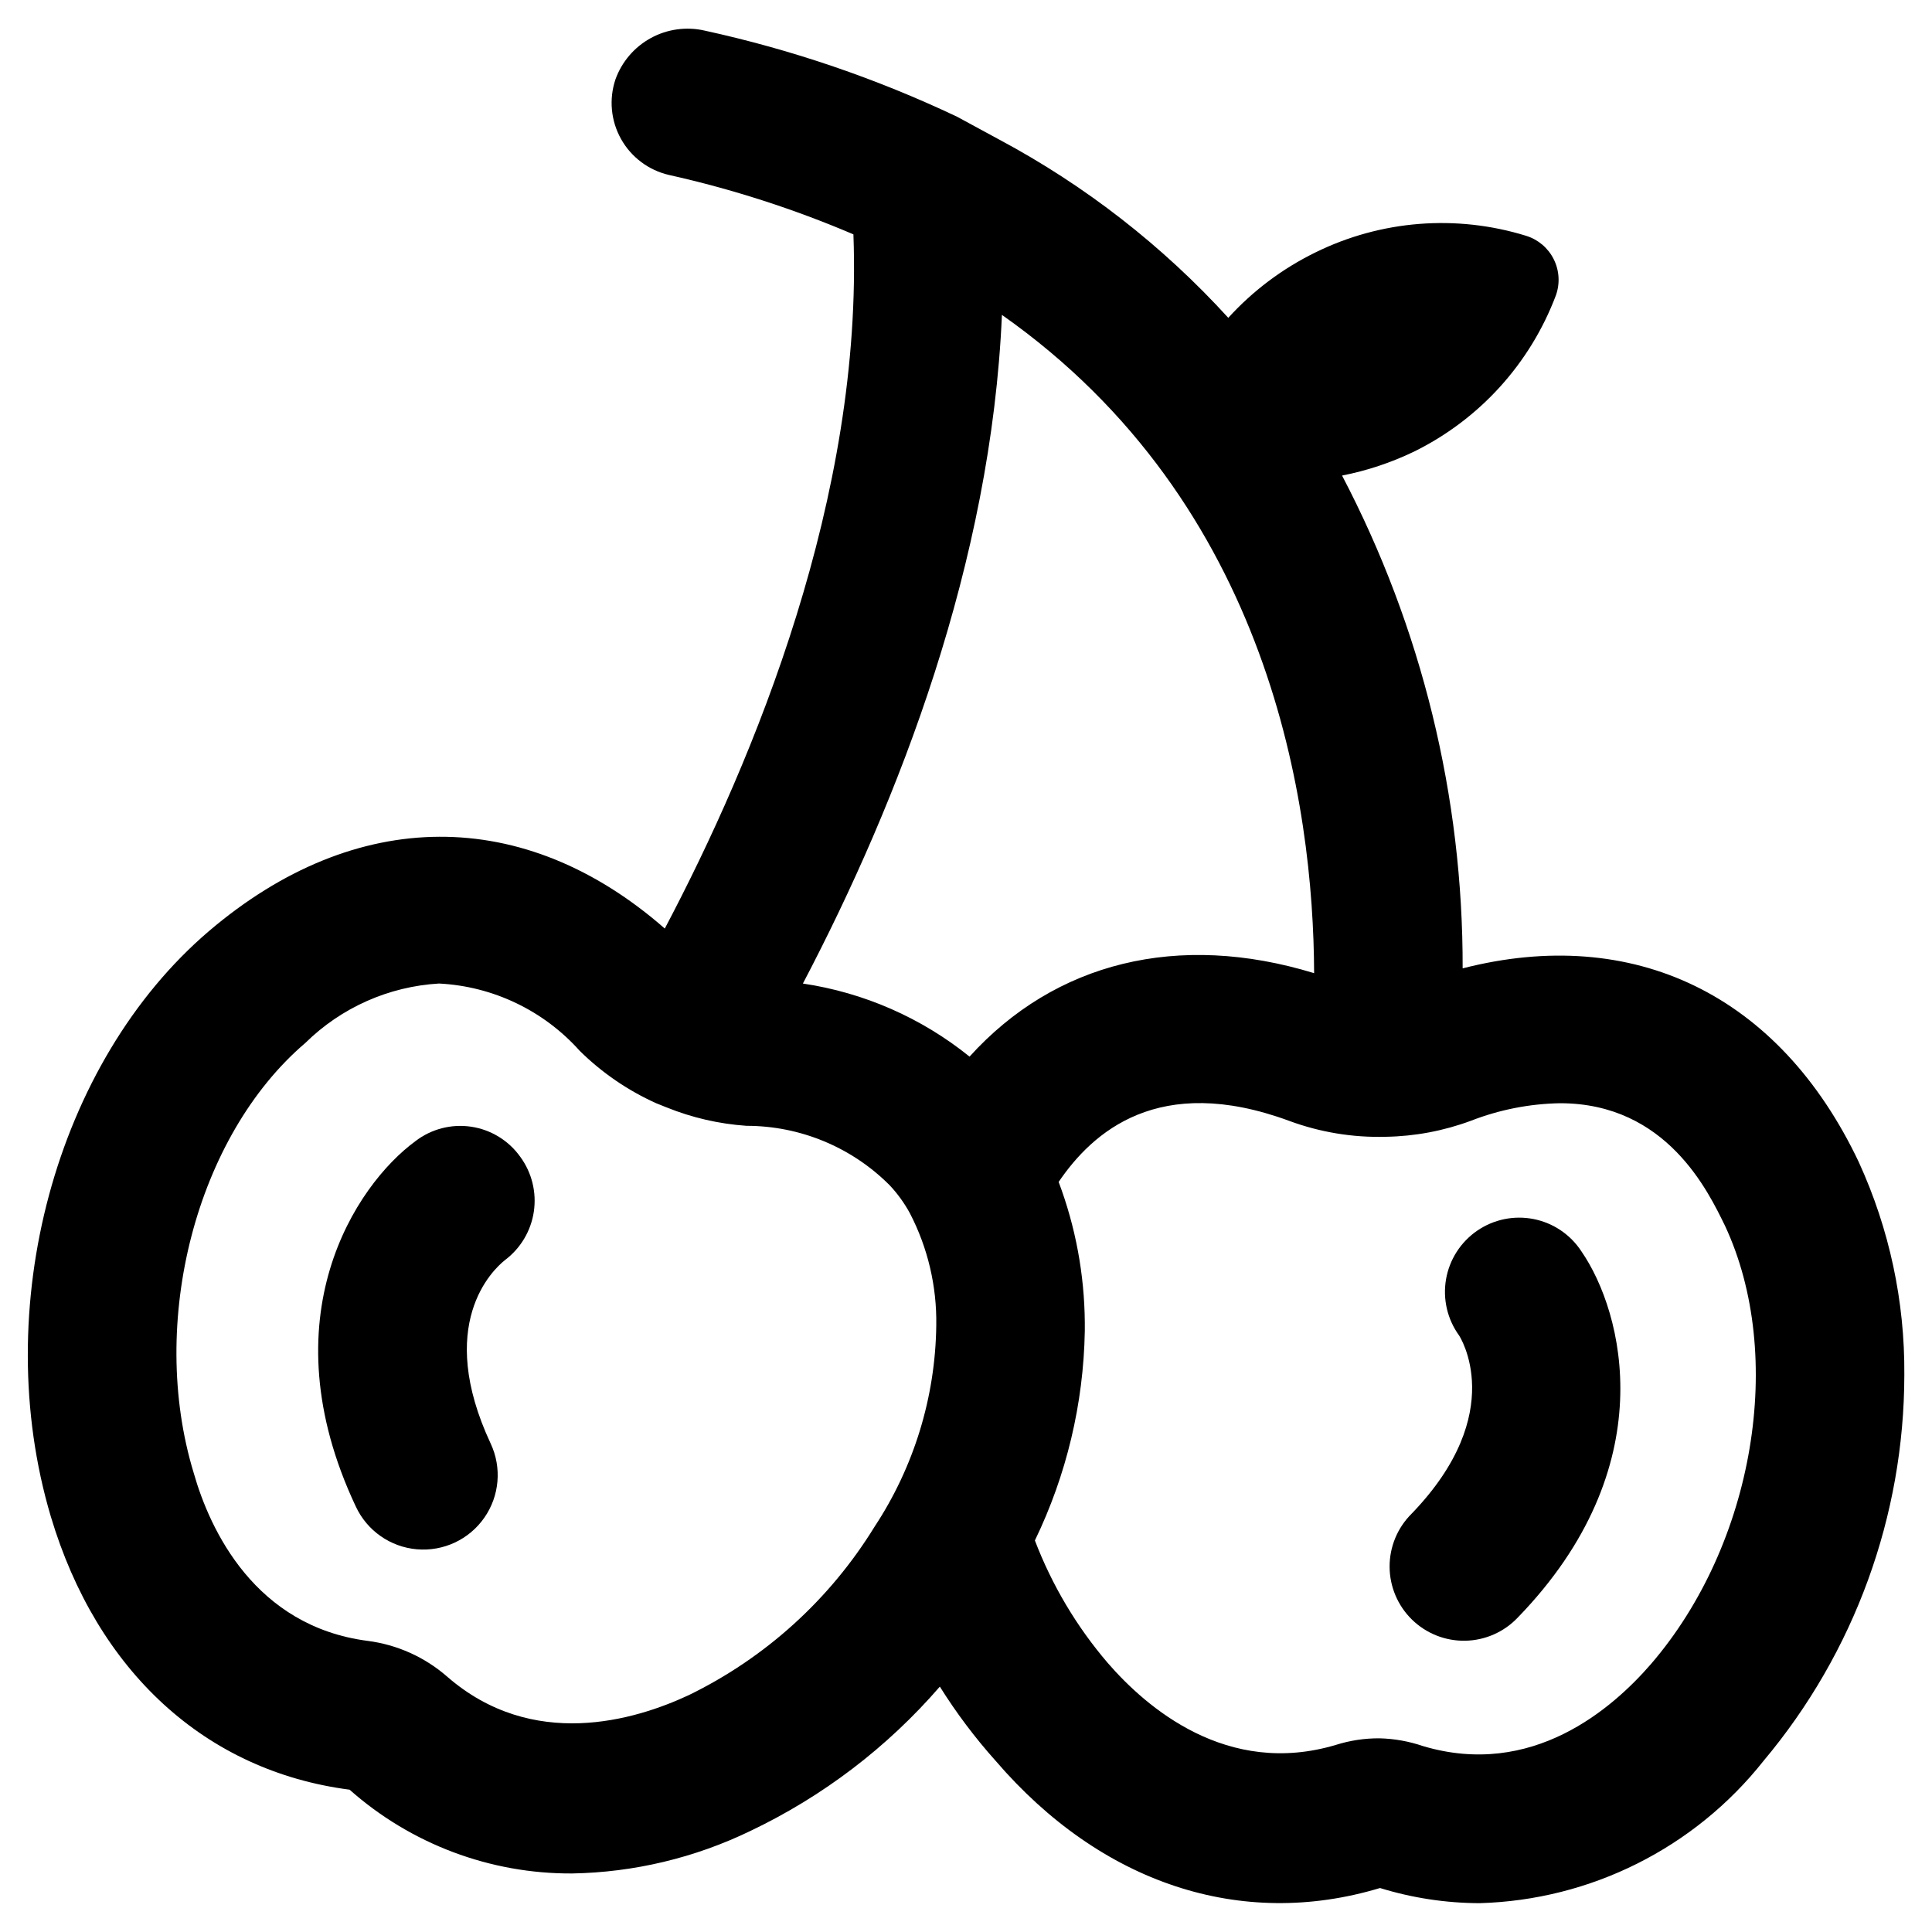
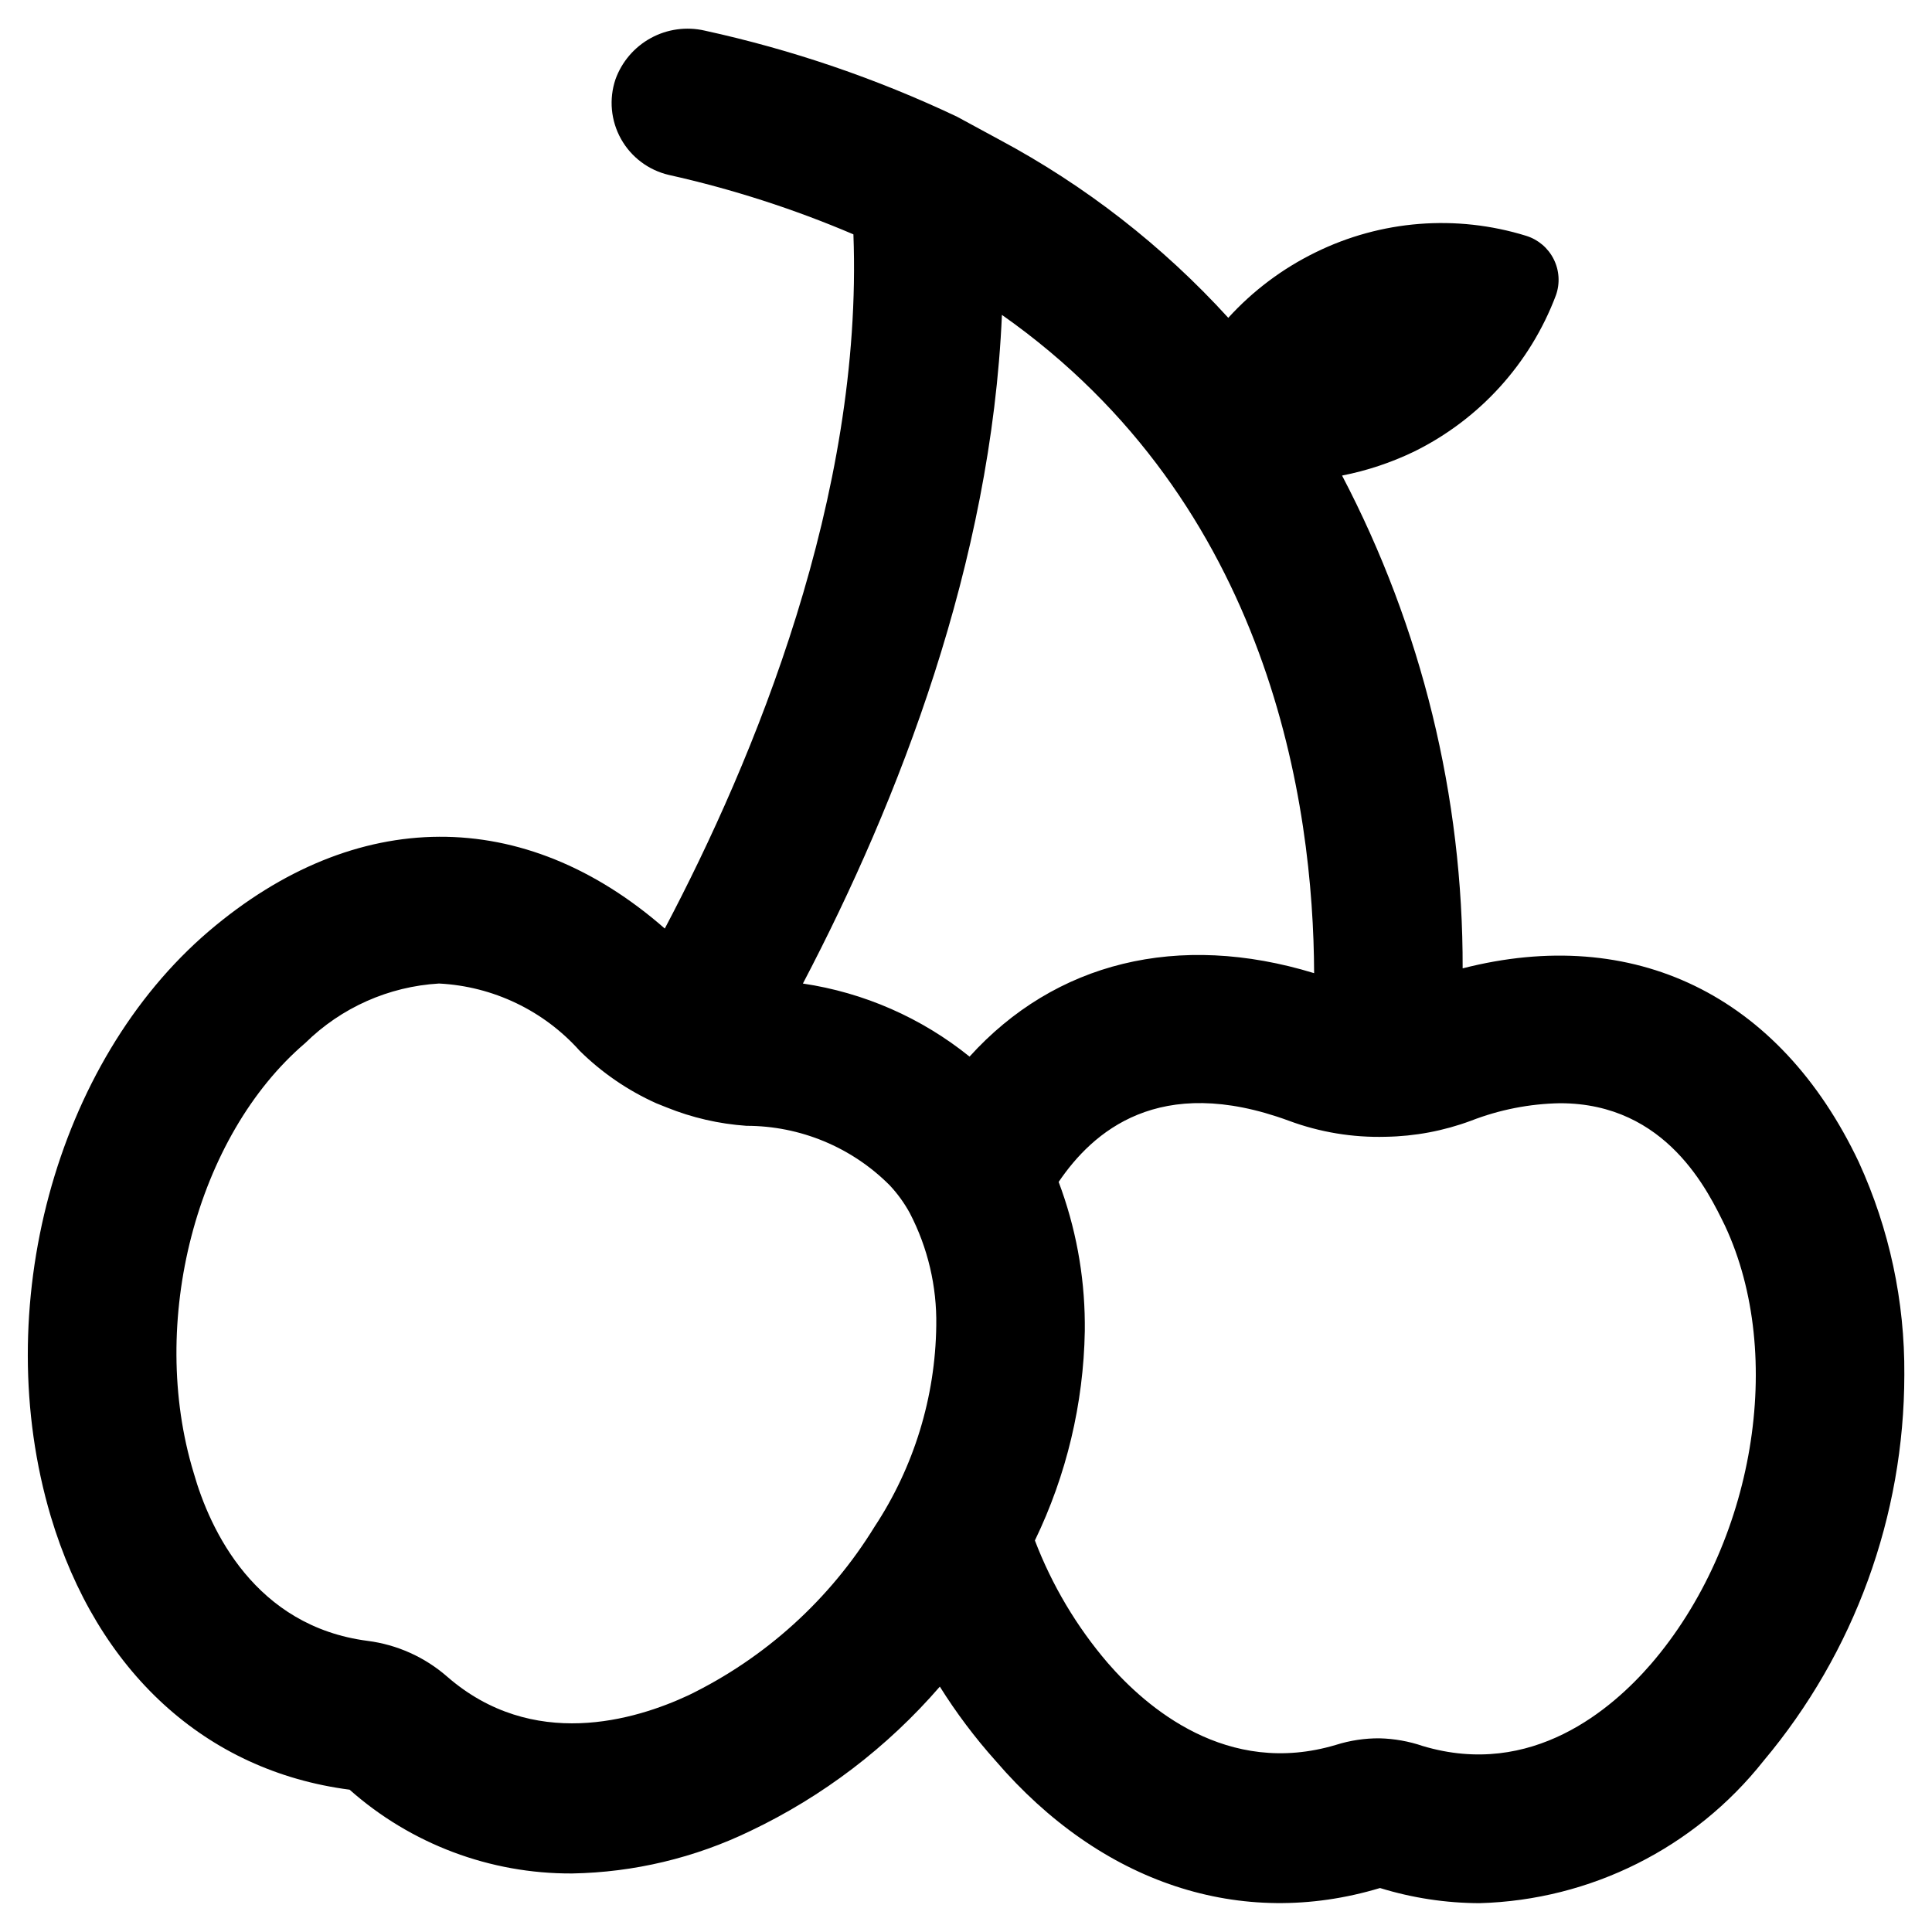
<svg xmlns="http://www.w3.org/2000/svg" fill="#000000" width="800px" height="800px" version="1.1" viewBox="144 144 512 512">
  <g>
    <path d="m636.63 452.03c-21.098-44.555-59.828-62.977-105.01-51.406l-0.004 0.004c0.121-45.484-10.848-90.309-31.957-130.6 6.562-1.285 12.938-3.402 18.969-6.297 17.395-8.523 30.883-23.359 37.707-41.484 1.113-3.133 0.906-6.578-0.582-9.551-1.484-2.973-4.117-5.207-7.289-6.195-18.508-5.734-38.512-4.156-55.891 4.41-8.711 4.266-16.539 10.141-23.066 17.316-17.391-19.086-37.918-35.062-60.691-47.23l-11.18-6.062c-21.363-10.129-43.812-17.785-66.91-22.828-4.836-1.102-9.906-0.398-14.254 1.98-4.352 2.379-7.68 6.266-9.363 10.93-1.766 5.242-1.23 10.984 1.469 15.812s7.312 8.289 12.699 9.535c16.746 3.738 33.109 9.008 48.887 15.742 2.598 69.273-26.293 139.1-49.988 183.97-37.234-32.59-81.867-32.512-120.84 0.707-40.699 34.793-58.254 99.977-41.879 155.08 12.281 41.094 41.012 67.465 79.191 72.422v0.004c16.25 14.41 37.246 22.312 58.965 22.199 16.371-0.285 32.488-4.129 47.23-11.258 19.203-9.145 36.305-22.172 50.223-38.258 4.367 6.969 9.316 13.555 14.801 19.68 27.945 32.512 65.023 44.793 101.86 33.691v0.004c8.543 2.633 17.43 3.984 26.371 4.012 29.43-0.816 56.984-14.621 75.258-37.707 24.074-28.668 37.285-64.898 37.312-102.34 0.145-19.414-3.965-38.629-12.043-56.285zm-260.88 96.59c-11.844 19.266-28.941 34.75-49.281 44.637-14.168 6.613-41.328 14.801-64-4.961-5.918-5.156-13.23-8.441-21.016-9.445-29.836-3.859-41.801-29.285-46.133-44.555-12.121-39.836 0.633-89.191 29.602-113.91 9.512-9.363 22.098-14.961 35.422-15.742 14.328 0.73 27.762 7.164 37.316 17.867 5.867 5.781 12.719 10.473 20.23 13.855l2.754 1.102c6.758 2.734 13.902 4.379 21.176 4.883 14.238 0 27.887 5.664 37.941 15.742 2.094 2.231 3.891 4.715 5.356 7.398 4.769 9.184 7.176 19.41 7.004 29.758-0.23 18.992-5.914 37.52-16.371 53.371zm25.191-124.61h-0.004c-12.73-10.273-27.977-16.957-44.16-19.363 25.504-48.648 49.91-111.62 52.742-177.2 71.32 50.145 82.578 130.12 82.734 174.45-36.055-11.023-68.645-2.914-91.316 22.117zm180.58 160.98c-10.234 11.809-31.488 30.387-60.457 21.727-3.703-1.266-7.582-1.953-11.492-2.047-3.898-0.023-7.777 0.562-11.496 1.73-28.891 8.66-50.301-9.918-60.535-21.727-8.238-9.625-14.762-20.598-19.285-32.434 8.375-17.32 12.891-36.258 13.227-55.496v-2.285c-0.102-12.719-2.445-25.324-6.93-37.234 8.973-13.227 26.527-28.891 61.008-16.215 8.203 3.047 16.918 4.488 25.664 4.25 7.719-0.125 15.355-1.562 22.594-4.25 7.535-2.93 15.531-4.504 23.613-4.644 28.34 0 39.359 23.617 43.691 32.434 16.137 34.48 7.793 84.387-19.602 116.19z" />
-     <path d="m254.05 446.45c-15.742 11.57-39.359 46.762-15.742 96.824 2.981 6.383 9.141 10.691 16.16 11.305 7.019 0.609 13.832-2.57 17.867-8.348 4.039-5.773 4.691-13.262 1.711-19.645-14.719-31.488 0.395-45.973 3.777-48.648v-0.004c4.133-3.102 6.879-7.707 7.644-12.816 0.766-5.113-0.508-10.32-3.551-14.496-3.074-4.344-7.785-7.242-13.043-8.031-5.262-0.785-10.613 0.605-14.824 3.859z" />
-     <path d="m563.11 475.65c-2.891-4.449-7.457-7.547-12.66-8.582-5.207-1.035-10.609 0.074-14.984 3.082-4.375 3.004-7.352 7.648-8.254 12.879-0.898 5.231 0.352 10.602 3.469 14.898 0 0 13.383 20.309-12.594 47.23l-0.004 0.004c-3.742 3.707-5.84 8.762-5.824 14.031 0.016 5.266 2.141 10.309 5.902 13.996s8.844 5.715 14.113 5.625c5.266-0.09 10.277-2.289 13.914-6.102 38.73-39.91 28.023-80.926 16.922-97.062z" />
  </g>
</svg>